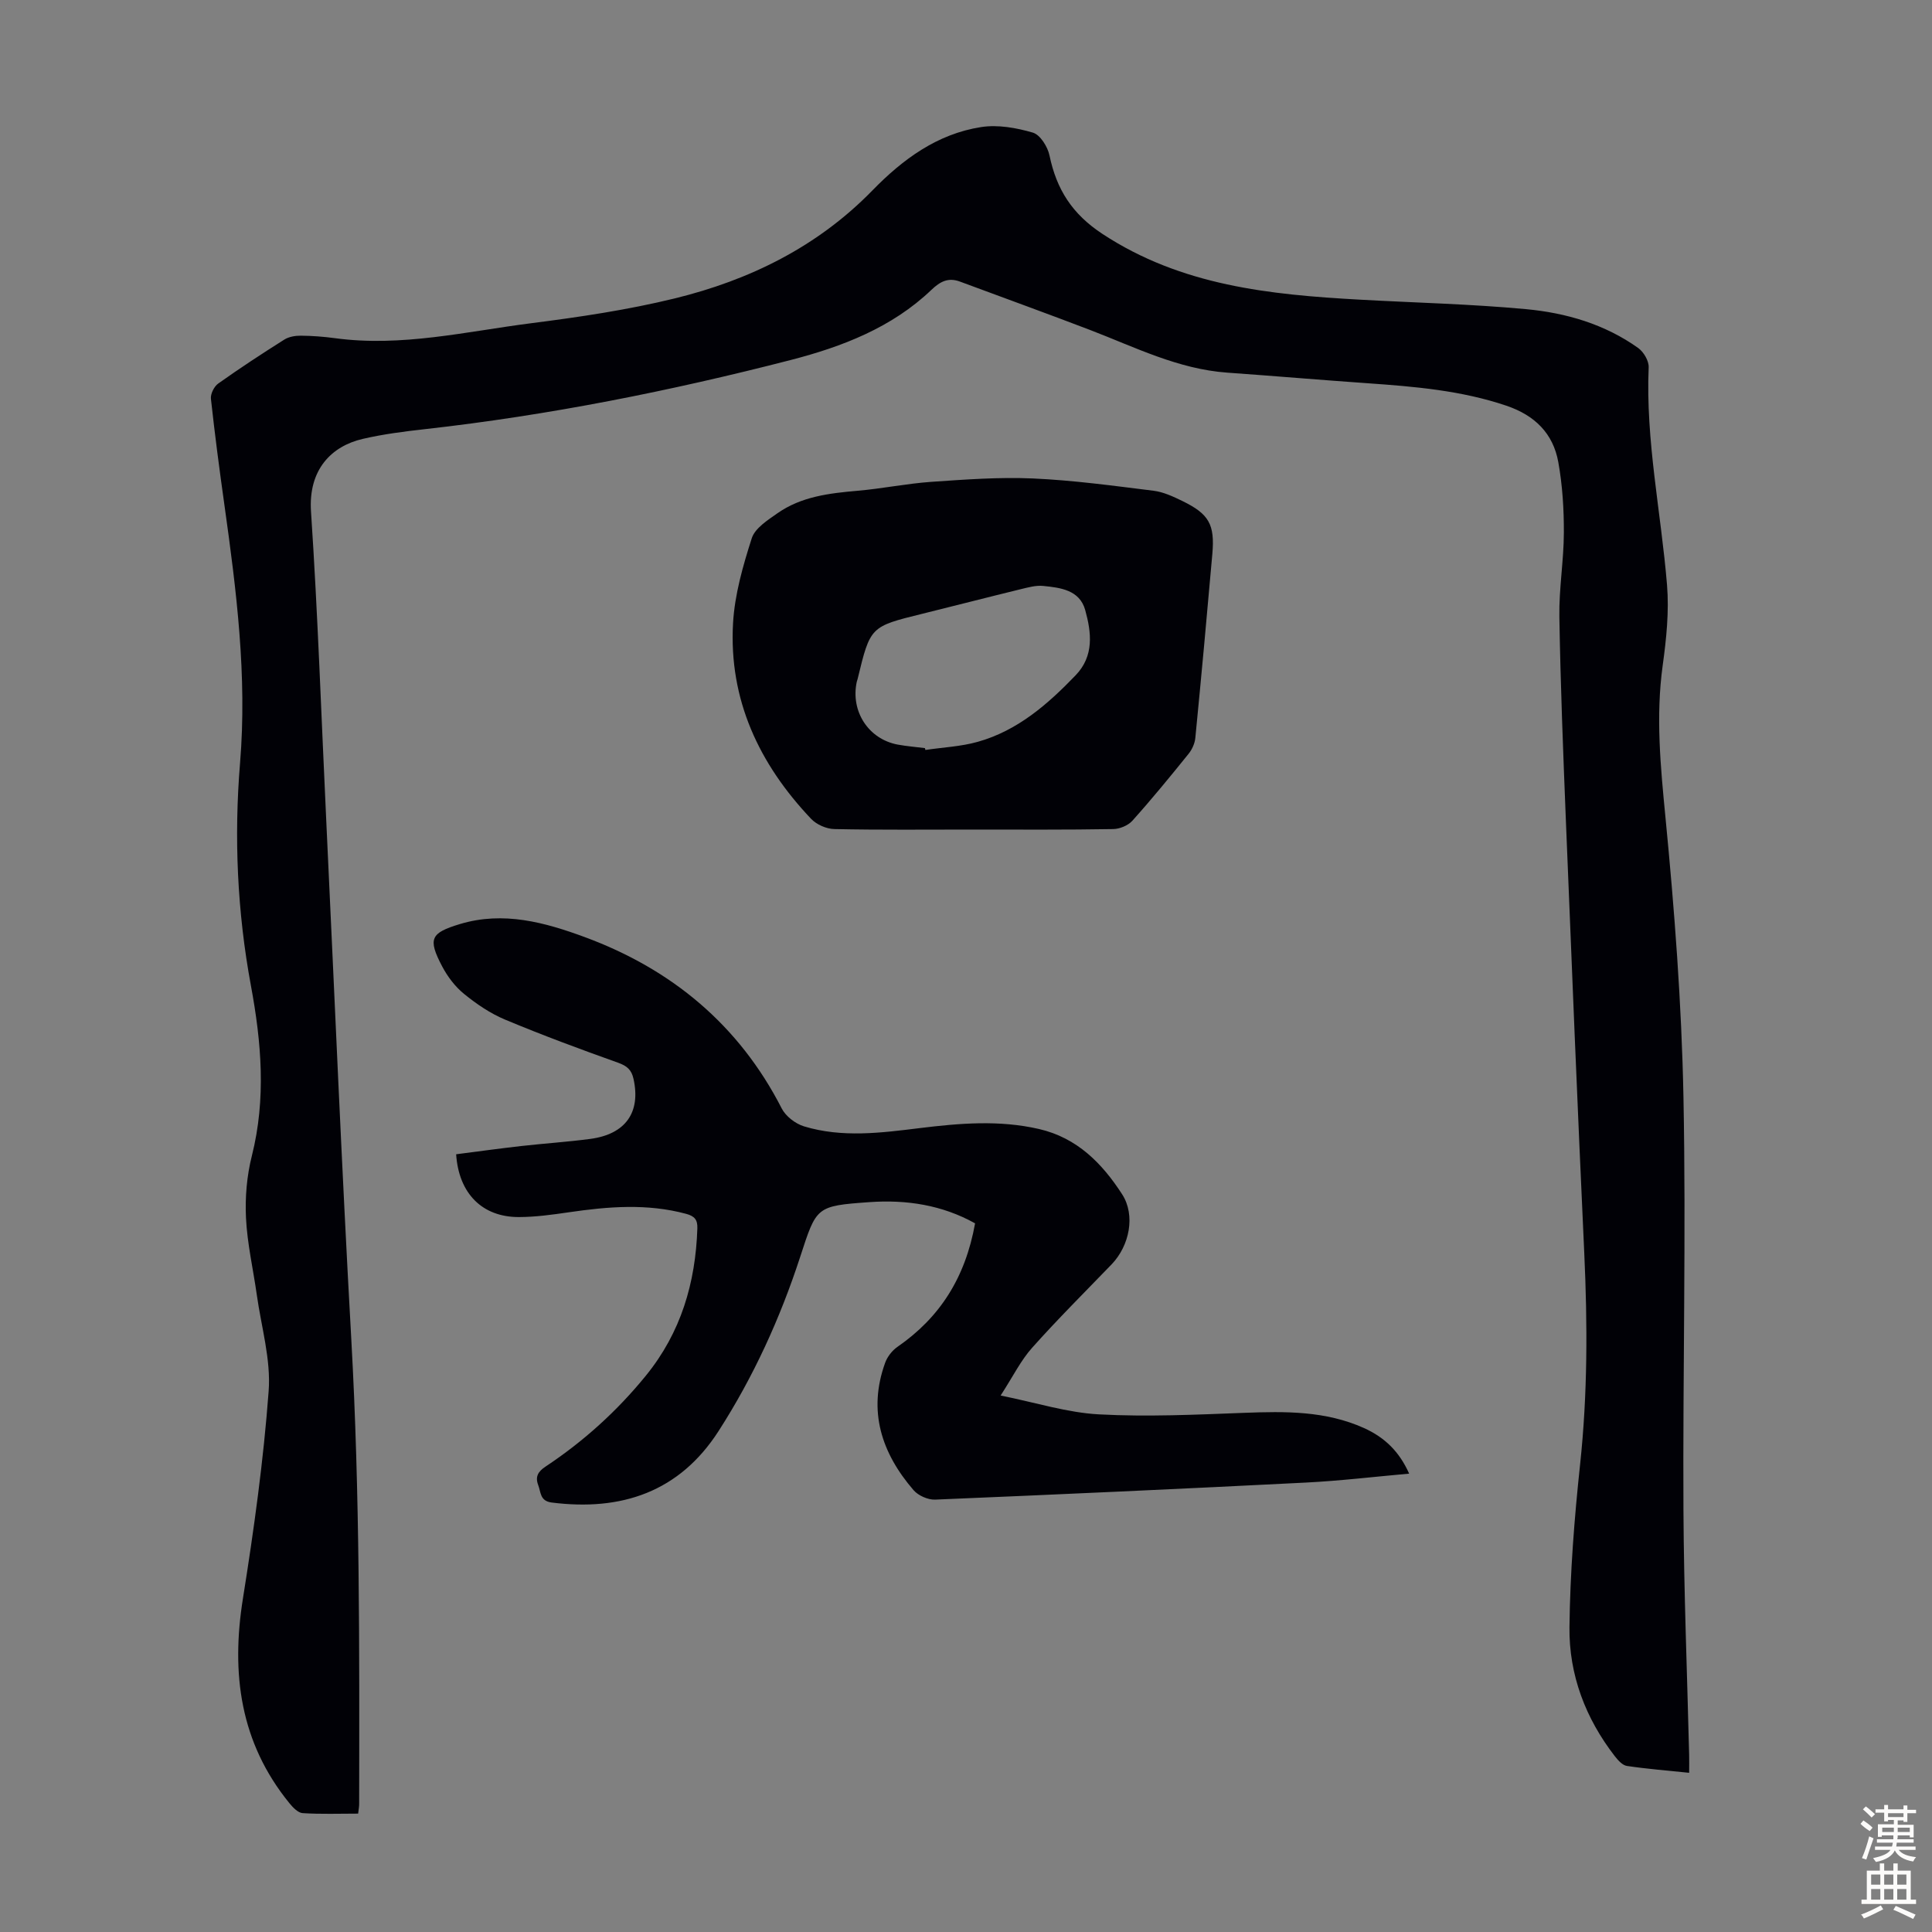
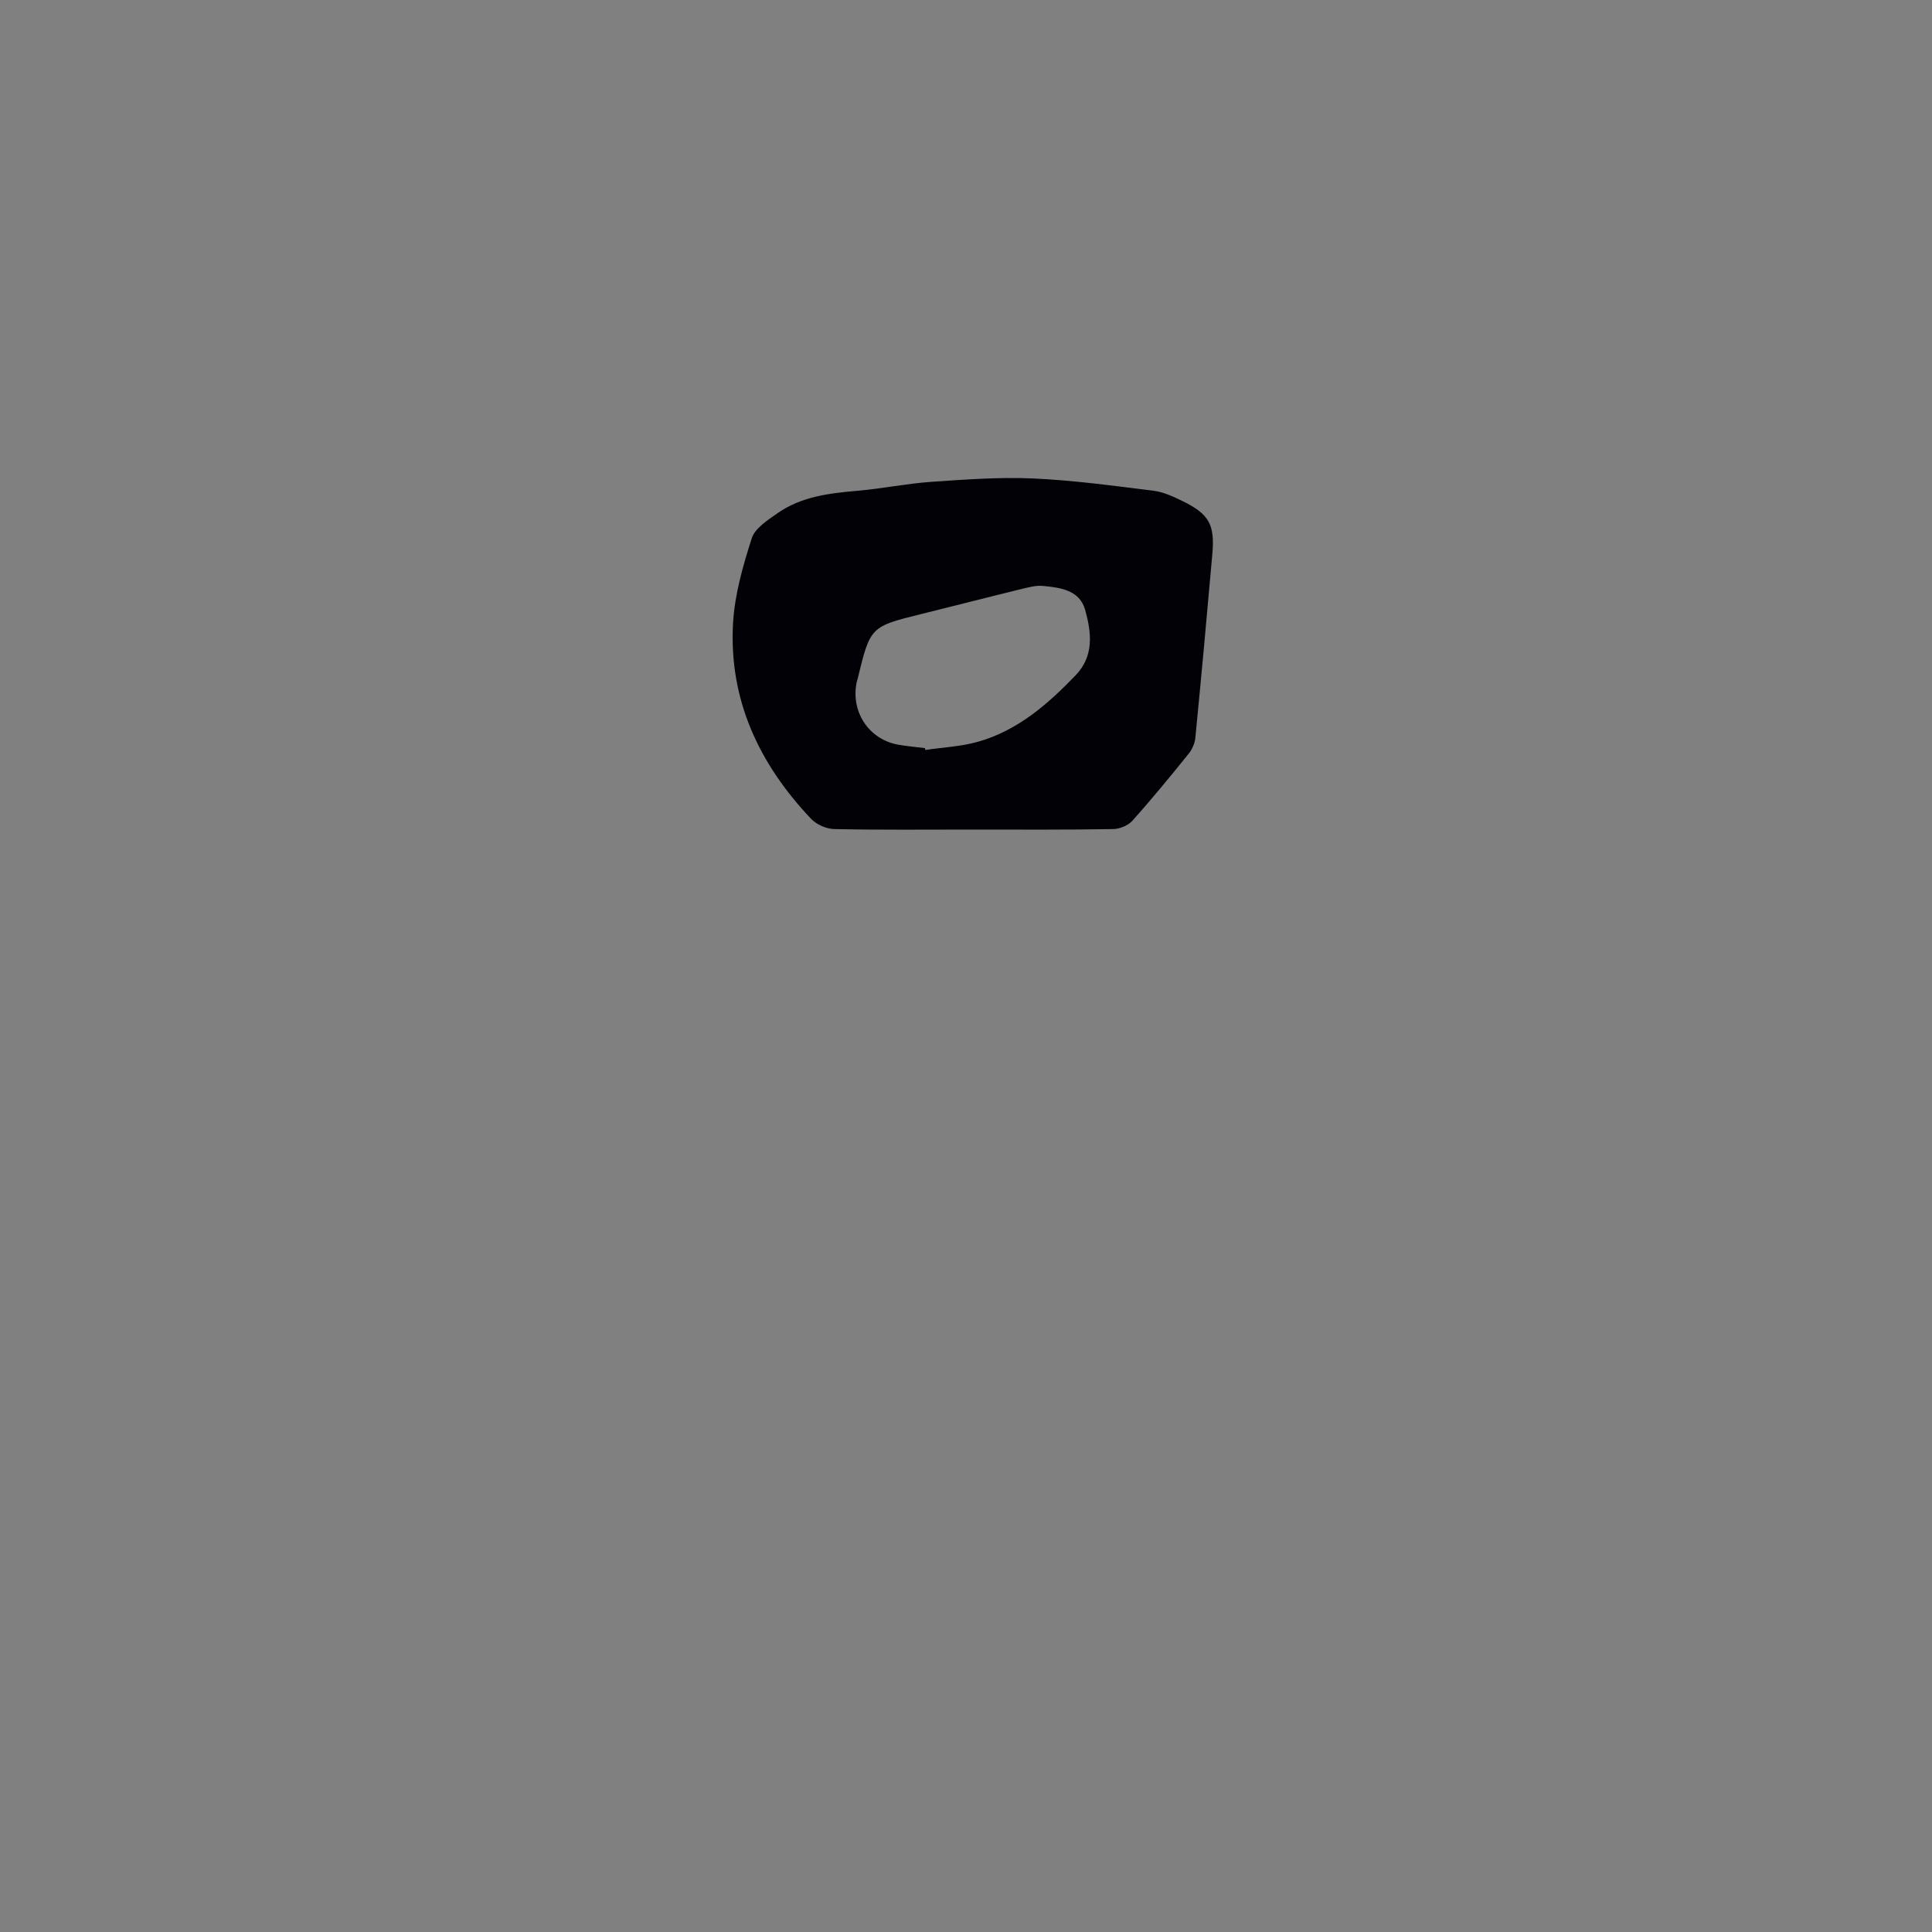
<svg xmlns="http://www.w3.org/2000/svg" enable-background="new 0 0 400 400" viewBox="0 0 400 400">
  <rect x="0" y="0" width="400" height="400" fill="#808080" stroke="none" />
  <g fill="#010106">
-     <path d="m74.15 375.49c-3.93 0-7.72.14-11.48-.1-.97-.06-2.04-1.18-2.76-2.07-10.2-12.53-12.1-26.83-9.61-42.39 2.27-14.24 4.26-28.56 5.32-42.92.49-6.54-1.52-13.27-2.45-19.91-.75-5.32-1.98-10.6-2.24-15.93-.21-4.28.17-8.74 1.22-12.89 2.97-11.81 1.97-23.53-.2-35.21-2.83-15.29-3.52-30.68-2.25-46.09 1.49-18.02-.75-35.72-3.24-53.45-1.03-7.31-1.99-14.63-2.79-21.96-.11-1.01.65-2.55 1.51-3.16 4.46-3.17 9.05-6.18 13.68-9.1.95-.6 2.28-.82 3.43-.81 2.34.02 4.7.2 7.02.51 13.78 1.88 27.18-1.37 40.66-3.09 9.96-1.27 19.96-2.75 29.7-5.13 15.53-3.8 29.59-10.7 40.96-22.37 6.27-6.44 13.42-11.7 22.5-13.11 3.46-.54 7.31.15 10.72 1.15 1.52.45 3.07 2.94 3.44 4.74 1.46 7.01 4.68 12.11 10.99 16.25 16.32 10.71 34.61 12.56 53.23 13.59 11.49.64 23.02.9 34.47 1.97 8.27.77 16.28 3.11 23.19 8.04 1.13.81 2.22 2.66 2.17 3.98-.65 15.21 2.57 30.07 3.8 45.09.45 5.5-.14 11.17-.9 16.67-1.45 10.53-.45 20.86.57 31.37 1.87 19.24 3.35 38.58 3.73 57.9.56 28.53-.15 57.07 0 85.61.09 16.89.77 33.79 1.18 50.68.03 1.09 0 2.18 0 3.69-4.51-.47-8.72-.8-12.88-1.42-.91-.13-1.83-1.15-2.48-1.98-6.1-7.86-9.53-16.89-9.42-26.73.13-11.27 1.01-22.57 2.21-33.79 1.55-14.52 1.53-29.01.86-43.56-1.39-29.96-2.61-59.93-3.82-89.9-.56-13.98-1.11-27.95-1.34-41.94-.1-5.8.91-11.61.93-17.42.02-4.88-.29-9.83-1.15-14.62-1.07-5.95-4.87-9.69-10.74-11.68-9.34-3.16-19-3.97-28.71-4.65s-19.4-1.51-29.11-2.2c-10.15-.73-19.09-5.27-28.35-8.82-8.96-3.43-17.98-6.69-26.97-10.03-2.4-.89-4.07-.05-5.91 1.71-8.17 7.81-18.47 11.77-29.11 14.52-24.91 6.42-50.12 11.45-75.73 14.32-4.33.48-8.68 1.04-12.91 2.02-6.45 1.5-11.28 6.34-10.7 15.04 1.42 21.32 2.14 42.69 3.16 64.04 1.7 35.77 3.18 71.55 5.18 107.31 1.79 31.99 1.68 63.99 1.63 96 .03.64-.1 1.28-.21 2.23z" />
-     <path d="m207.17 288.93c7.33 1.47 13.8 3.55 20.36 3.9 10.01.54 20.1.06 30.14-.32 8.44-.32 16.78-.42 24.7 3.14 4.38 1.97 7.36 4.93 9.38 9.45-7.19.64-14.27 1.49-21.38 1.85-25.58 1.3-51.17 2.46-76.76 3.53-1.48.06-3.49-.83-4.46-1.95-6.64-7.69-9.51-16.38-5.89-26.38.45-1.25 1.45-2.54 2.55-3.3 8.76-6.06 14.04-14.27 16.07-25.57-6.79-3.79-14.19-4.94-21.88-4.39-11.09.79-10.94.93-14.34 11.36-4.14 12.69-9.66 24.8-16.89 36.04-8.12 12.62-20.11 16.62-34.56 14.79-2.42-.31-2.21-2.11-2.77-3.58-.68-1.76-.04-2.84 1.51-3.86 7.88-5.23 14.82-11.5 20.8-18.86 7.23-8.9 10.26-19.18 10.63-30.46.06-1.79-.58-2.53-2.3-3-8.09-2.19-16.18-1.52-24.31-.33-3.42.5-6.88.98-10.33.99-7.56.02-12.46-4.84-13-13 4.44-.57 8.92-1.19 13.41-1.7 4.78-.54 9.59-.85 14.35-1.48 7.34-.97 10.5-5.52 8.96-12.44-.41-1.86-1.33-2.66-3.15-3.32-7.88-2.81-15.74-5.72-23.46-8.95-3.04-1.27-5.9-3.22-8.47-5.31-1.85-1.5-3.42-3.58-4.54-5.71-3.02-5.74-2.37-6.92 3.67-8.75 9.02-2.73 17.63-.34 25.87 2.7 17.95 6.63 31.9 18.15 40.76 35.46.83 1.63 2.84 3.18 4.62 3.72 7.9 2.4 15.97 1.35 23.97.36 8.25-1.01 16.45-1.71 24.69.19 7.89 1.82 13.07 7.11 17.21 13.52 2.79 4.33 1.54 10.64-2.2 14.52-5.51 5.71-11.15 11.32-16.43 17.24-2.34 2.61-3.93 5.88-6.53 9.9z" />
    <path d="m201.28 171.75c-9.51 0-19.02.1-28.53-.1-1.65-.03-3.7-.93-4.83-2.13-10.75-11.33-17.05-24.67-16.15-40.52.34-5.92 2.05-11.86 3.87-17.55.67-2.1 3.29-3.76 5.33-5.19 4.94-3.46 10.71-4.14 16.56-4.65 5.11-.44 10.17-1.49 15.28-1.85 7-.48 14.05-1.01 21.04-.7 8.34.37 16.66 1.51 24.96 2.54 2.05.25 4.08 1.2 5.97 2.12 5.54 2.7 6.76 4.85 6.22 10.99-1.11 12.7-2.28 25.39-3.52 38.07-.11 1.14-.67 2.38-1.39 3.28-3.79 4.7-7.62 9.38-11.65 13.87-.89.99-2.62 1.7-3.97 1.72-9.72.17-19.45.1-29.19.1zm-9.78-16.86c.03.13.06.25.09.38 3.62-.54 7.34-.7 10.83-1.68 8.24-2.31 14.49-7.76 20.28-13.78 3.86-4.02 3.27-8.86 1.98-13.51-1.16-4.15-5.12-4.63-8.7-4.99-1.5-.15-3.09.3-4.59.66-6.84 1.67-13.65 3.43-20.49 5.12-10.71 2.64-10.71 2.62-13.33 13.45-.05.22-.14.43-.19.64-1.3 6.1 2.42 11.84 8.48 12.98 1.86.34 3.76.49 5.64.73z" />
  </g>
-   <path d="m385.2 377.6.6-.7c.6.4 1.3.9 1.9 1.5l-.6.7c-.8-.5-1.4-1-1.9-1.5zm.3 7.1c.6-1.4 1.1-2.9 1.5-4.5.3.1.6.3.9.4-.5 1.4-1 2.9-1.5 4.4zm.2-10.1.6-.6c.7.5 1.3 1.1 1.9 1.6l-.7.7c-.6-.6-1.2-1.2-1.8-1.7zm8.4-.8h.8v.9h1.8v.7h-1.8v1.8h-.8v-.3h-1.2v.9h3.3v2.6h-.8v-.4h-2.5c0 .3 0 .6-.1.8h3.4v.7h-3.5c0 .3-.1.6-.1.8h4v.7h-3.5c.7.9 1.9 1.3 3.6 1.5-.2.2-.4.5-.6.9-1.9-.3-3.2-1.1-3.8-2.3-.5 1.1-1.8 2-3.9 2.4-.2-.3-.4-.5-.6-.8 1.9-.4 3.1-.9 3.6-1.7h-3.2v-.7h3.5c.1-.2.1-.5.2-.8h-3.3v-.7h3.4c0-.2 0-.5 0-.8h-2.4v.3h-.8v-2.6h3.3v-.9h-1.2v.3h-.8v-1.8h-1.8v-.7h1.8v-.9h.8v.9h3.2zm-4.4 5.5h2.4c0-.3 0-.6 0-.9h-2.4zm1.2-3.1h3.2v-.8h-3.2zm4.4 2.2h-2.4v.9h2.5v-.9z" fill="#fcfbfa" />
-   <path d="m389.2 385.8h.9v1.5h1.9v-1.5h.9v1.5h2.7v6h1.1v.9h-11.3v-.9h1.1v-6h2.7zm.2 8.7.5.8c-1.2.6-2.5 1.3-4 1.9-.2-.3-.3-.6-.6-.8 1.6-.6 3-1.3 4.1-1.9zm-2-4.3h1.9v-2.1h-1.9zm0 3.1h1.9v-2.2h-1.9zm2.7-3.1h1.9v-2.1h-1.9zm0 3.1h1.9v-2.2h-1.9zm2.4 1.3c1.4.6 2.7 1.2 4.1 1.8l-.5.9c-1.5-.7-2.8-1.4-4.1-1.9zm2.2-6.5h-1.9v2.1h1.9zm-1.9 5.2h1.9v-2.2h-1.9z" fill="#fcfbfa" />
</svg>